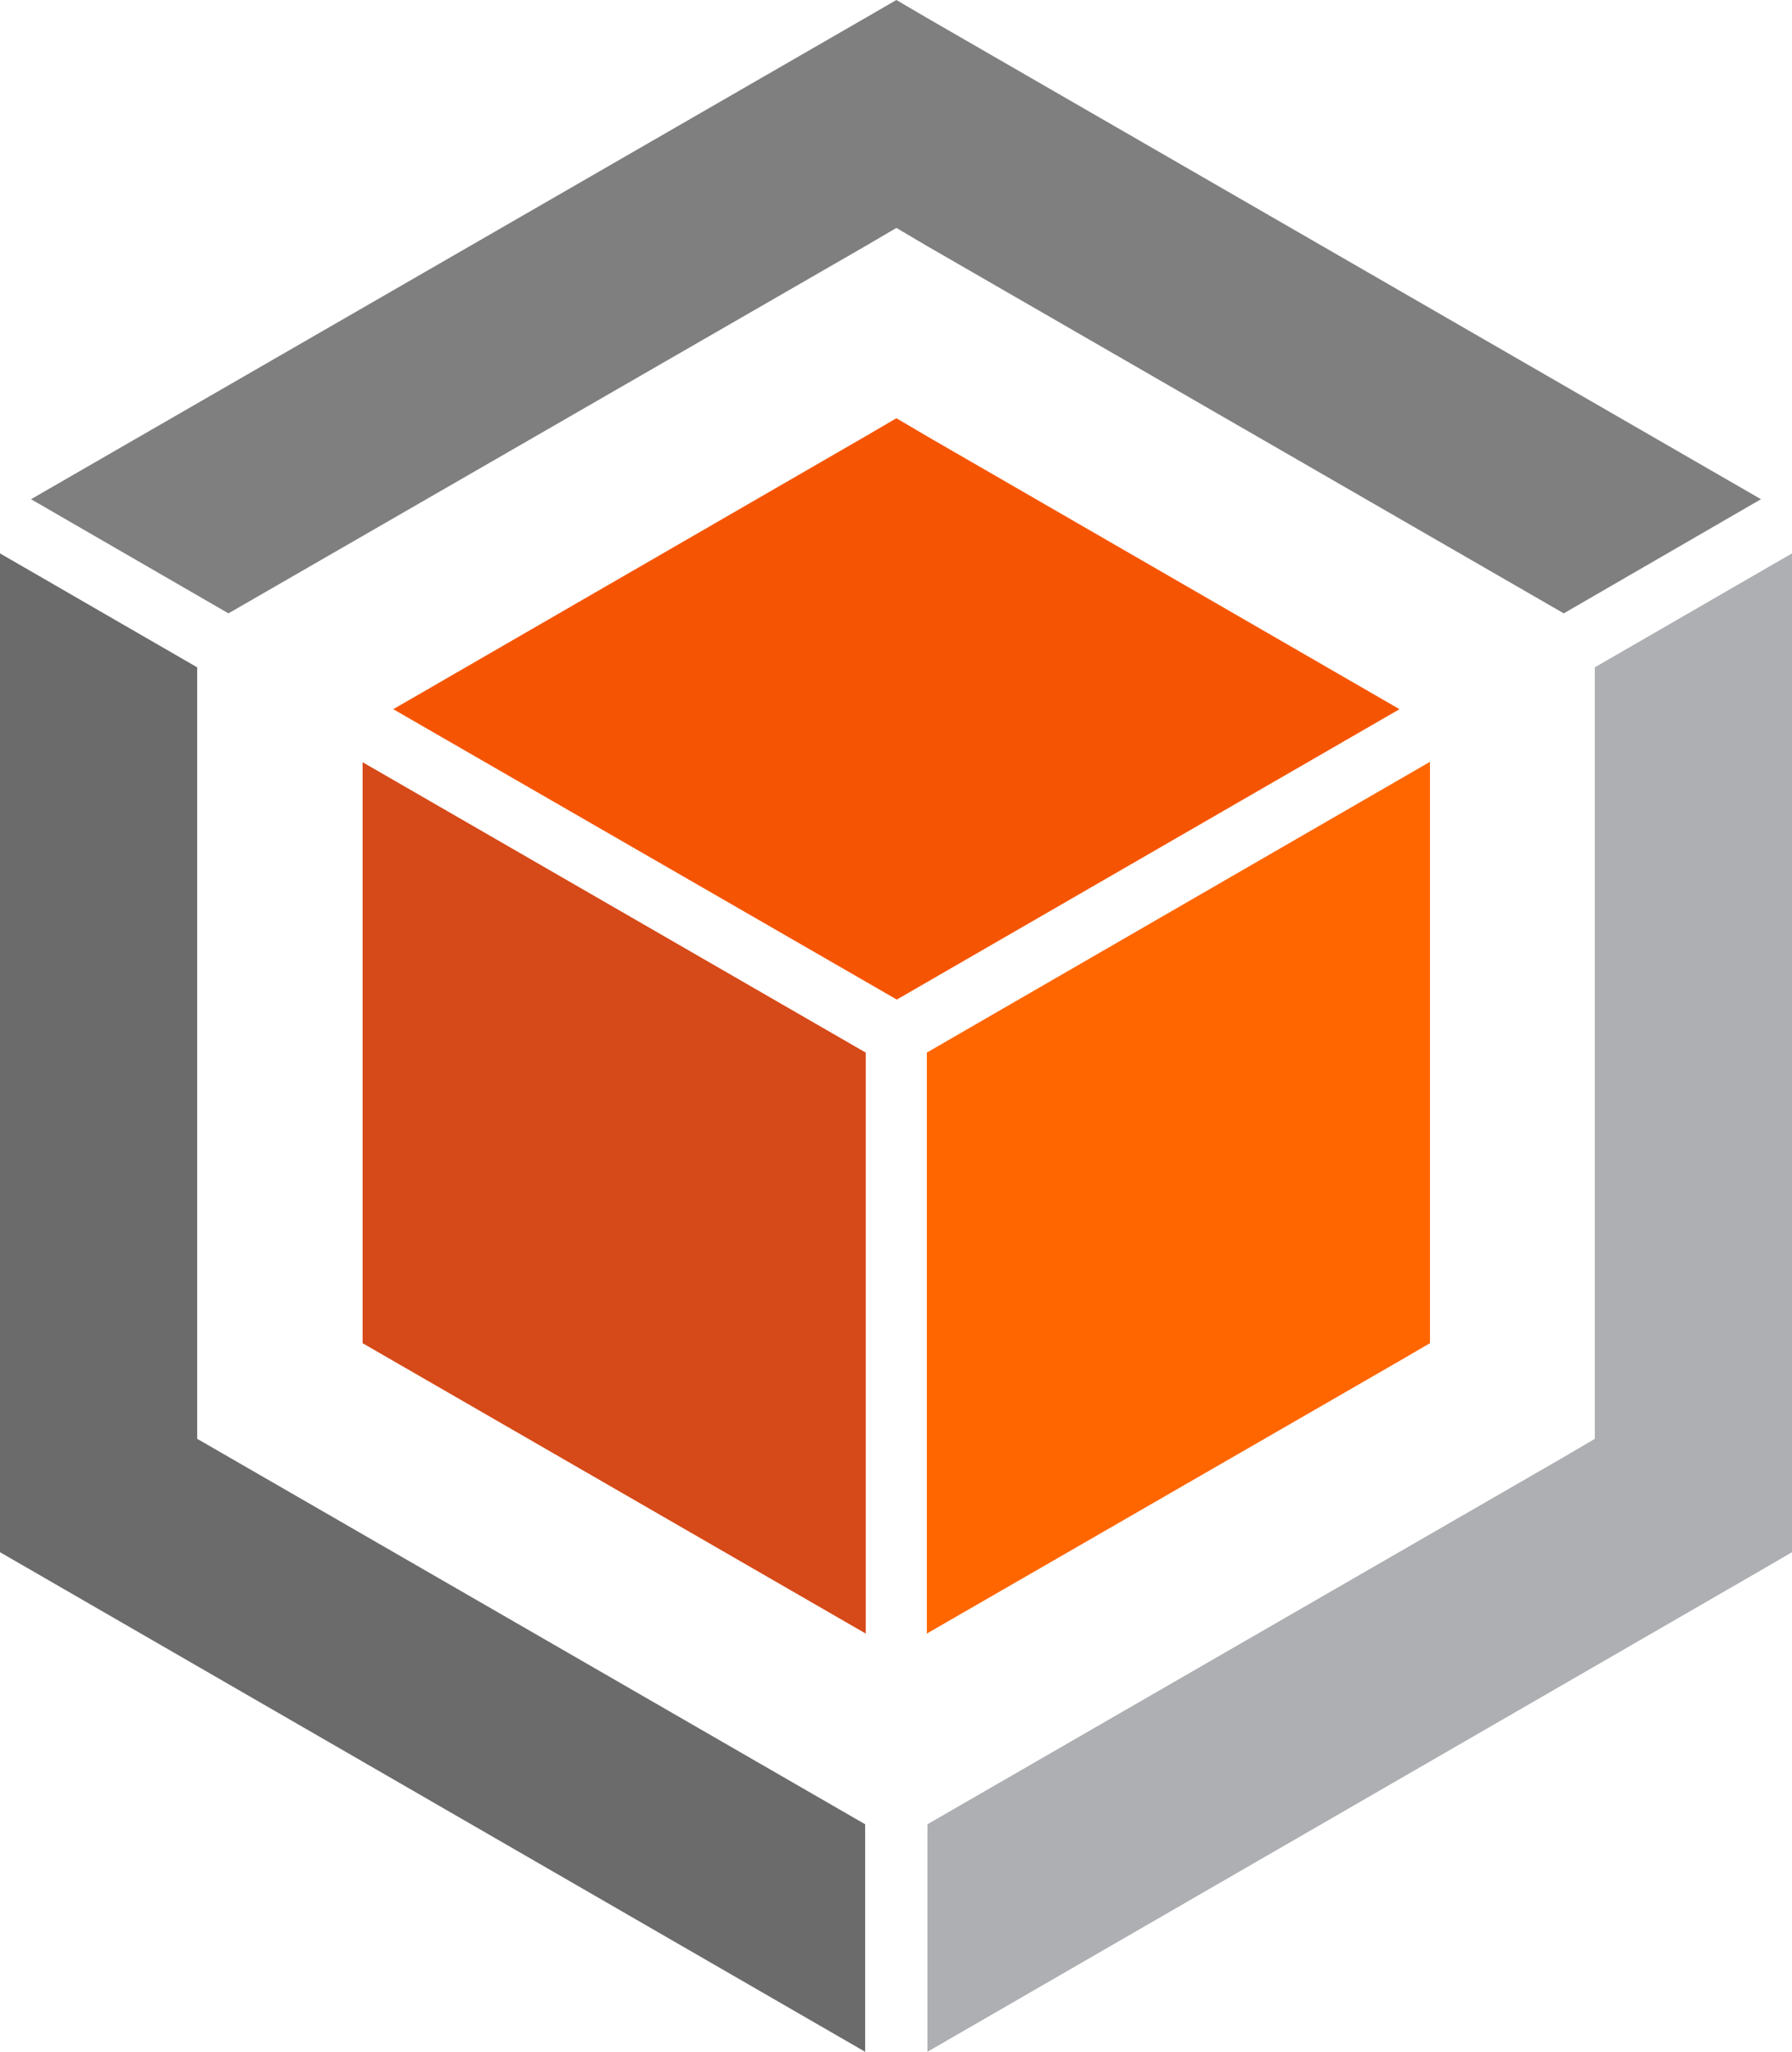
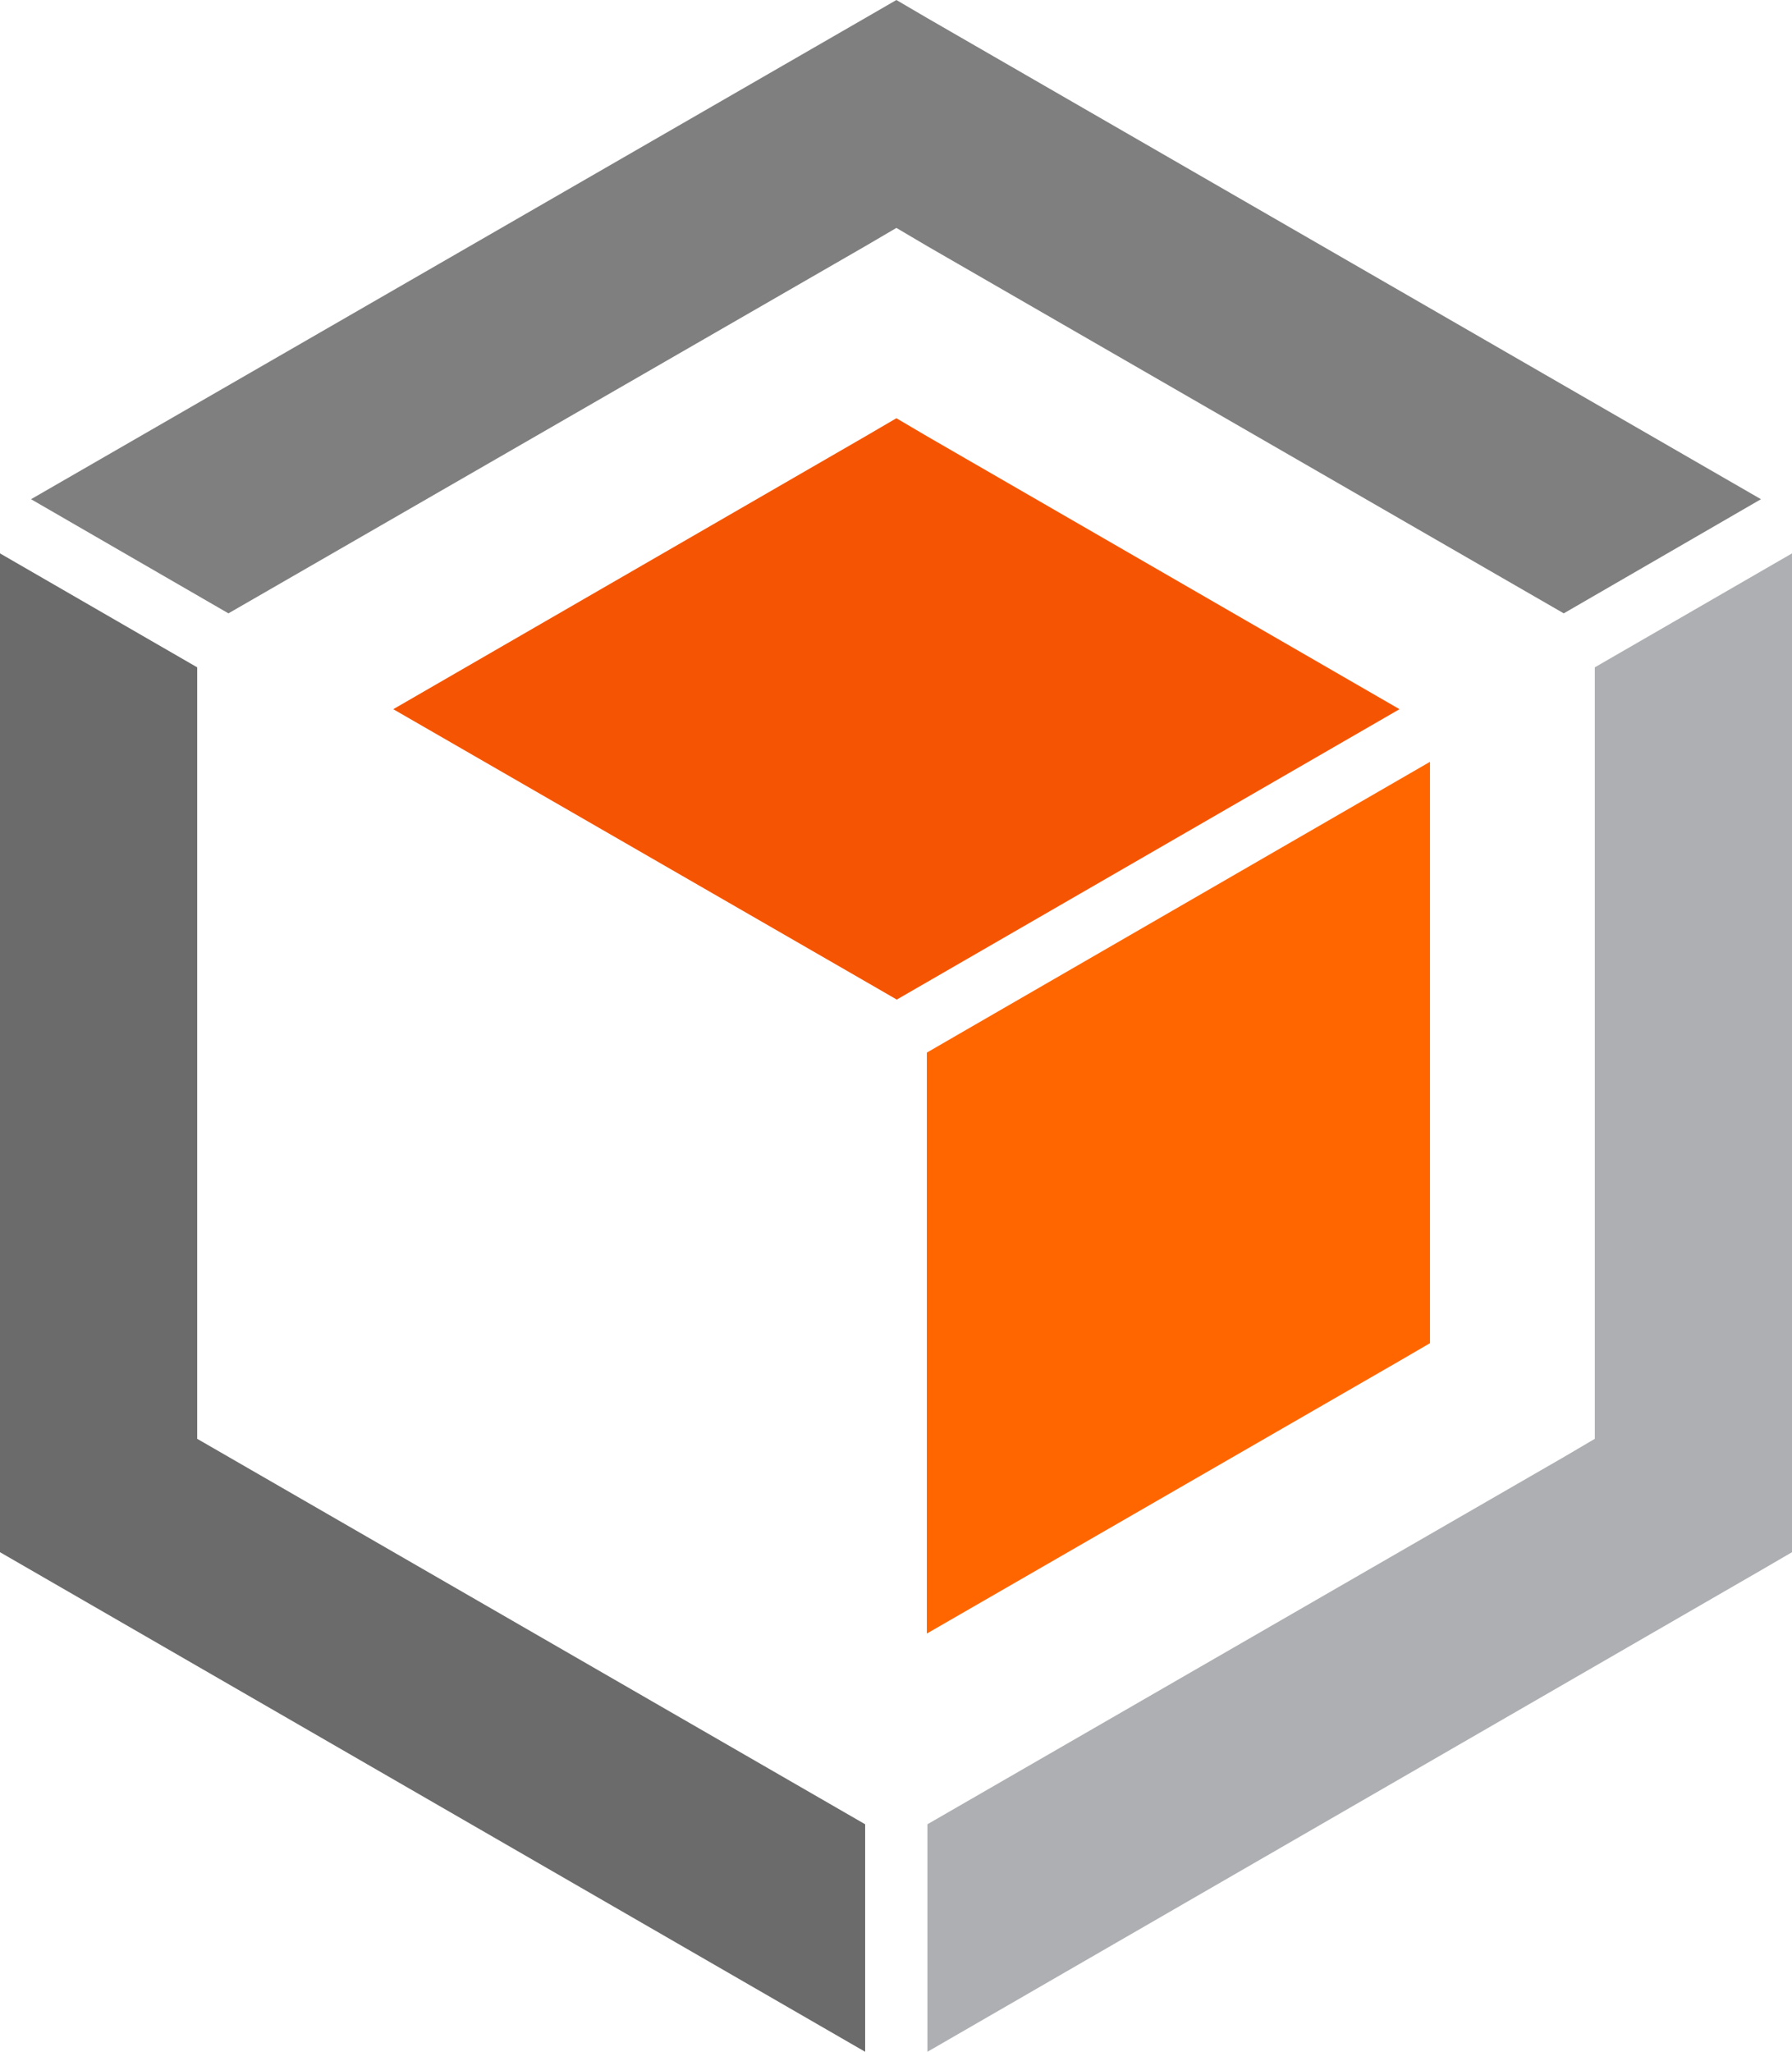
<svg xmlns="http://www.w3.org/2000/svg" viewBox="0 0 92.96 106.41">
  <defs>
    <style>.cls-1{fill:#d64918;}.cls-2{fill:#adafb2;}.cls-3{fill:#6b6b6b;}.cls-4{fill:#7f7f7f;}.cls-5{fill:#f55503;}.cls-6{fill:#f60;}</style>
  </defs>
  <title>Asset 1</title>
  <g id="Layer_2" data-name="Layer 2">
    <g id="drawing">
-       <polygon class="cls-1" points="18.81 39.53 44.91 54.59 44.91 84.72 18.81 69.66 18.81 39.53" />
      <polygon class="cls-2" points="92.96 28.7 92.96 80.5 91.38 81.42 48.11 106.41 48.11 94.61 81.15 75.55 82.73 74.62 82.73 34.61 92.96 28.7" />
      <polygon class="cls-3" points="44.88 94.61 44.88 106.41 0 80.5 0 28.7 10.23 34.61 10.23 74.62 44.88 94.61" />
      <polygon class="cls-4" points="91.35 25.89 81.12 31.81 48.11 12.77 46.5 11.82 44.88 12.77 11.85 31.81 1.61 25.89 44.91 0.92 46.5 0 48.07 0.92 91.35 25.89" />
      <polygon class="cls-5" points="72.6 36.78 48.08 50.94 46.52 51.84 44.91 50.91 20.4 36.78 44.91 22.62 46.5 21.69 48.08 22.62 72.6 36.78" />
      <polygon class="cls-6" points="74.18 39.51 74.18 69.66 72.6 70.58 48.08 84.72 48.08 54.59 49.67 53.67 74.18 39.51" />
    </g>
  </g>
</svg>